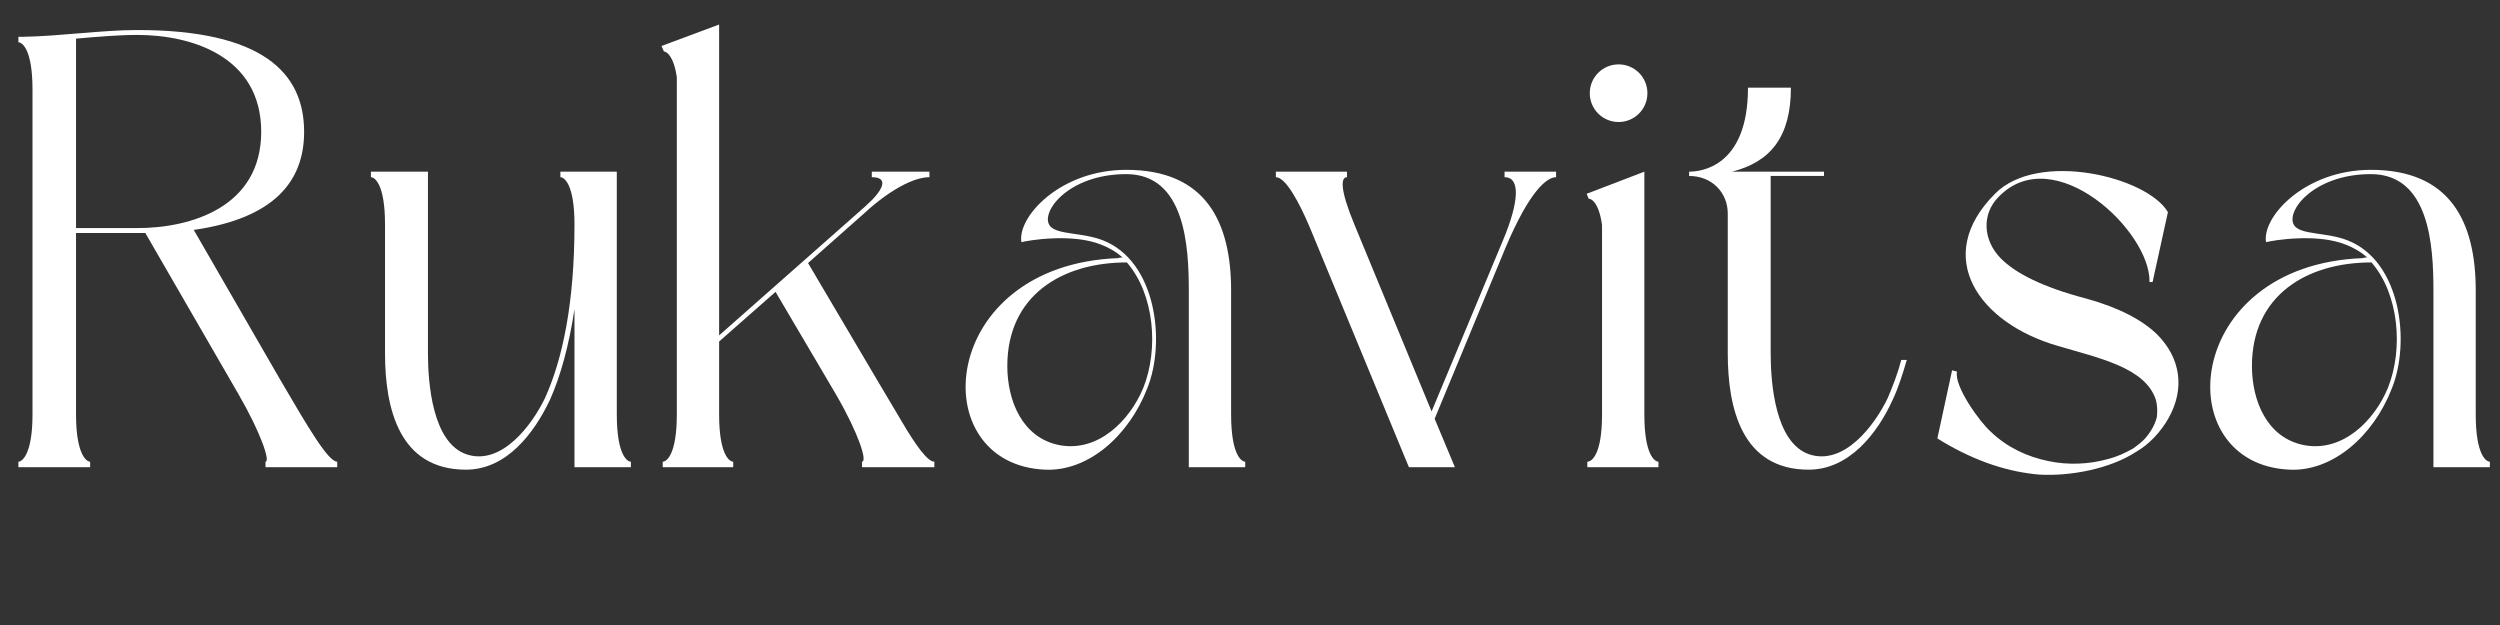
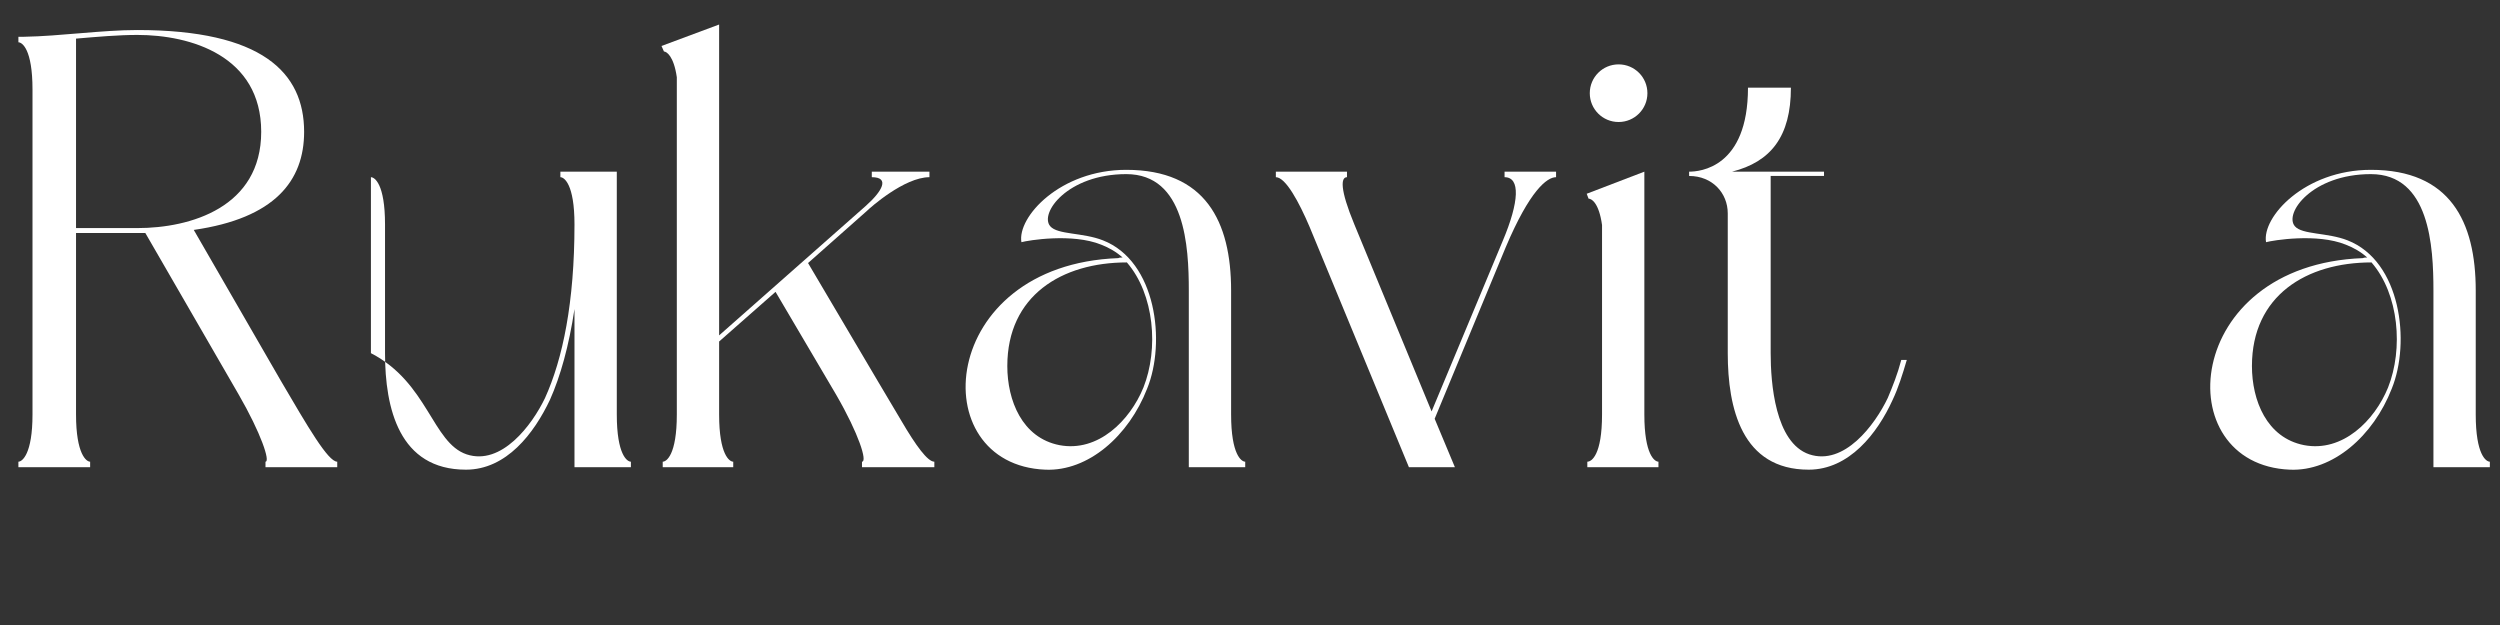
<svg xmlns="http://www.w3.org/2000/svg" width="228" height="57" viewBox="0 0 228 57" fill="none">
  <rect x="0" y="0" width="228" height="57" fill="#333333" stroke="none" />
  <path d="M17.671 20.969L25.611 34.725C28.072 38.919 29.917 42.107 30.756 42.107V42.61H24.213V42.107C24.661 42.107 23.822 39.534 21.753 35.956L13.253 21.248H6.934V37.801C6.934 41.436 7.885 42.107 8.22 42.107V42.61H1.678V42.107C2.013 42.107 2.964 41.436 2.964 37.801V8.163C2.964 4.473 2.013 3.857 1.678 3.857V3.354H2.181C5.48 3.298 9.283 2.739 12.526 2.739C23.878 2.739 27.736 6.598 27.736 12.022C27.736 16.495 25.052 19.907 17.671 20.969ZM6.934 3.522V20.801H12.526C17.391 20.801 23.822 18.9 23.822 12.022C23.822 5.088 17.391 3.186 12.526 3.186C10.793 3.186 8.891 3.354 6.934 3.522Z" fill="white" />
-   <path d="M57.538 42.107V42.61H52.393V28.183C51.89 31.538 51.107 34.334 50.157 36.459C48.703 39.534 46.186 42.834 42.495 42.834C36.4 42.834 35.114 37.242 35.114 32.209V20.466C35.114 16.775 34.163 16.16 33.828 16.16V15.656H39.029V32.209C39.029 34.893 39.42 40.373 42.551 41.436C45.739 42.498 48.535 38.752 49.709 36.291C51.331 32.712 52.393 27.567 52.393 20.466C52.393 16.775 51.443 16.16 51.107 16.16V15.656H56.252V37.801C56.252 41.492 57.203 42.107 57.538 42.107Z" fill="white" />
+   <path d="M57.538 42.107V42.61H52.393V28.183C51.89 31.538 51.107 34.334 50.157 36.459C48.703 39.534 46.186 42.834 42.495 42.834C36.4 42.834 35.114 37.242 35.114 32.209V20.466C35.114 16.775 34.163 16.16 33.828 16.16V15.656V32.209C39.029 34.893 39.42 40.373 42.551 41.436C45.739 42.498 48.535 38.752 49.709 36.291C51.331 32.712 52.393 27.567 52.393 20.466C52.393 16.775 51.443 16.16 51.107 16.16V15.656H56.252V37.801C56.252 41.492 57.203 42.107 57.538 42.107Z" fill="white" />
  <path d="M60.328 4.193L65.584 2.236V30.587L71.791 25.107L78.949 18.788C80.459 17.446 81.186 16.16 79.508 16.16V15.656H84.765V16.16C82.472 16.16 79.341 18.956 79.061 19.235L73.693 23.989L80.068 34.781L82.193 38.36C83.535 40.653 84.597 42.107 85.212 42.107V42.61H78.614V42.107C79.117 42.107 78.334 39.59 76.265 36.011L70.729 26.617L65.584 31.146V37.801C65.584 41.492 66.535 42.107 66.871 42.107V42.61H60.44V42.107C60.775 42.107 61.726 41.492 61.726 37.801V7.045C61.446 5.088 60.775 4.696 60.552 4.696L60.328 4.193Z" fill="white" />
  <path d="M113.564 42.107V42.61H108.419V26.505C108.419 22.479 108.083 15.88 102.715 15.88C97.347 15.88 94.774 19.459 95.781 20.633C96.452 21.416 98.745 21.193 100.59 21.92C105.455 23.821 106.35 31.202 104.616 35.452C102.939 39.758 99.248 43.001 95.334 42.834C84.15 42.386 85.492 24.156 101.988 23.541C102.1 23.485 102.212 23.485 102.38 23.485C101.82 22.982 101.149 22.591 100.422 22.311C97.794 21.248 93.768 21.92 93.153 22.087C92.761 19.795 96.676 15.489 102.715 15.489C109.929 15.489 112.277 20.186 112.277 26.505V37.801C112.277 41.492 113.228 42.107 113.564 42.107ZM102.771 23.933C96.844 23.933 91.867 26.952 91.867 33.383C91.867 36.515 93.209 39.926 96.62 40.597C100.143 41.268 103.051 38.36 104.281 35.34C105.679 31.817 105.287 26.84 102.771 23.933Z" fill="white" />
  <path d="M123.516 20.466L130.562 37.521L137.048 21.976C138.558 18.397 138.67 16.16 137.216 16.16V15.656H141.913V16.16C141.075 16.16 139.509 17.39 137.328 22.535L130.841 38.192L132.687 42.61H128.493L119.434 20.689C118.483 18.453 117.253 16.16 116.358 16.16V15.656H122.845V16.16C122.285 16.16 122.174 17.222 123.516 20.466Z" fill="white" />
  <path d="M144.876 18.117L144.708 17.67L149.965 15.656V37.801C149.965 41.492 150.915 42.107 151.251 42.107V42.61H144.764V42.107C145.155 42.107 146.106 41.492 146.106 37.801V20.522C145.826 18.509 145.155 18.117 144.876 18.117ZM147.616 11.127C146.162 11.127 144.988 9.953 144.988 8.499C144.988 7.045 146.162 5.871 147.616 5.871C149.07 5.871 150.244 7.045 150.244 8.499C150.244 9.953 149.07 11.127 147.616 11.127Z" fill="white" />
  <path d="M154.048 16.048V15.656C154.999 15.656 159.416 15.321 159.416 7.996H163.331C163.331 12.469 161.485 14.762 157.962 15.656H166.35V16.048H161.485V32.209C161.485 34.893 161.877 40.373 165.008 41.436C168.196 42.498 170.992 38.752 172.166 36.291C172.613 35.228 173.061 34.11 173.396 32.824H173.9C173.508 34.166 173.117 35.396 172.613 36.459C171.215 39.534 168.643 42.834 164.952 42.834C158.857 42.834 157.571 37.242 157.571 32.209V19.459C157.571 17.614 156.173 16.048 154.048 16.048Z" fill="white" />
-   <path d="M196.316 25.722H196.036C196.148 21.081 187.313 12.749 182.28 17.949C180.714 19.515 180.826 21.92 182.504 23.597C183.79 24.883 186.194 26.169 190.277 27.232C193.296 28.071 195.365 29.189 196.707 30.475C198.888 32.656 199.28 35.452 197.77 38.136C197.043 39.422 195.98 40.541 194.806 41.212C192.402 42.778 188.767 43.449 185.971 43.281C183.287 43.057 180.323 42.163 177.135 40.261L176.688 39.982L178.03 33.775L178.477 33.886C178.198 35.228 180.547 38.472 181.553 39.367C183.063 40.821 184.908 41.659 186.81 42.051C188.655 42.442 190.556 42.33 192.178 41.883C193.073 41.659 193.8 41.324 194.582 40.877C194.974 40.597 195.309 40.317 195.589 40.038C196.092 39.478 196.54 38.752 196.707 38.025C196.763 37.521 196.763 36.962 196.596 36.403C195.589 33.495 191.395 32.656 187.648 31.538C180.491 29.469 176.185 23.429 181.945 17.67C185.859 13.699 195.813 16.104 197.714 19.347L196.316 25.722Z" fill="white" />
  <path d="M227.074 42.107V42.61H221.929V26.505C221.929 22.479 221.593 15.88 216.225 15.88C210.857 15.88 208.284 19.459 209.291 20.633C209.962 21.416 212.255 21.193 214.1 21.92C218.965 23.821 219.86 31.202 218.126 35.452C216.449 39.758 212.758 43.001 208.844 42.834C197.66 42.386 199.002 24.156 215.498 23.541C215.61 23.485 215.722 23.485 215.89 23.485C215.33 22.982 214.659 22.591 213.932 22.311C211.304 21.248 207.278 21.92 206.663 22.087C206.271 19.795 210.186 15.489 216.225 15.489C223.439 15.489 225.787 20.186 225.787 26.505V37.801C225.787 41.492 226.738 42.107 227.074 42.107ZM216.281 23.933C210.353 23.933 205.377 26.952 205.377 33.383C205.377 36.515 206.719 39.926 210.13 40.597C213.653 41.268 216.561 38.36 217.791 35.34C219.189 31.817 218.797 26.84 216.281 23.933Z" fill="white" />
</svg>